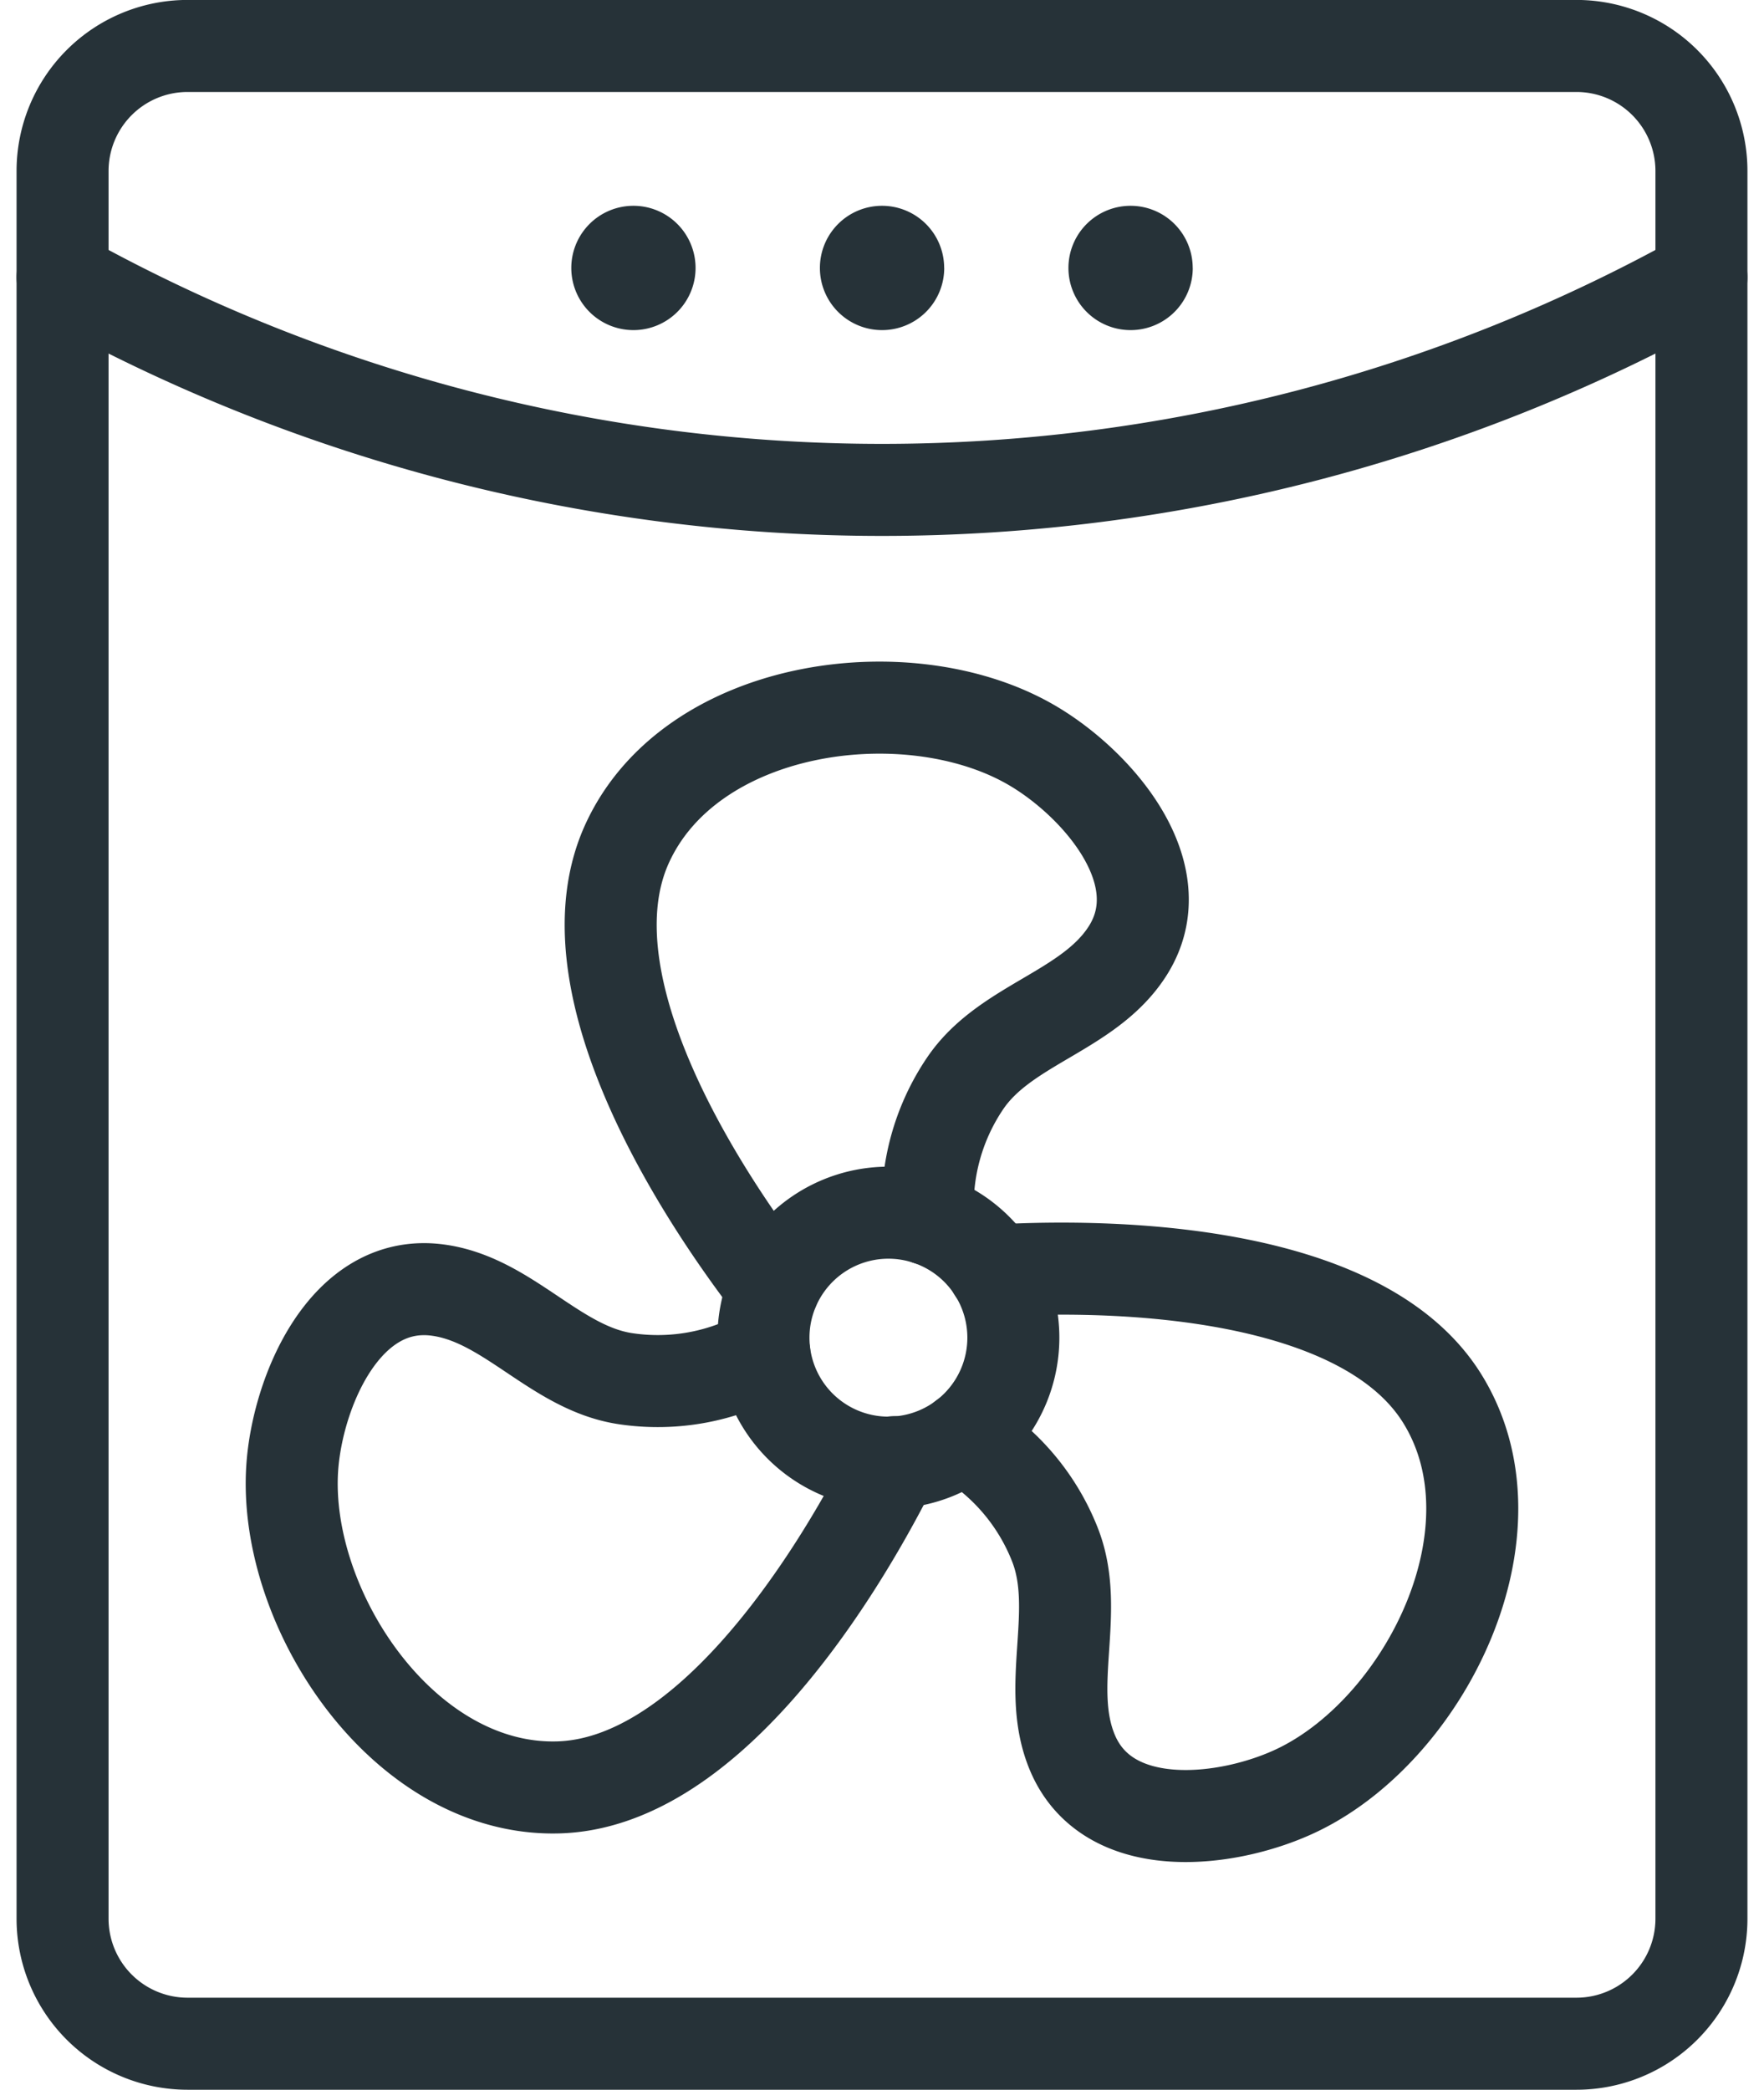
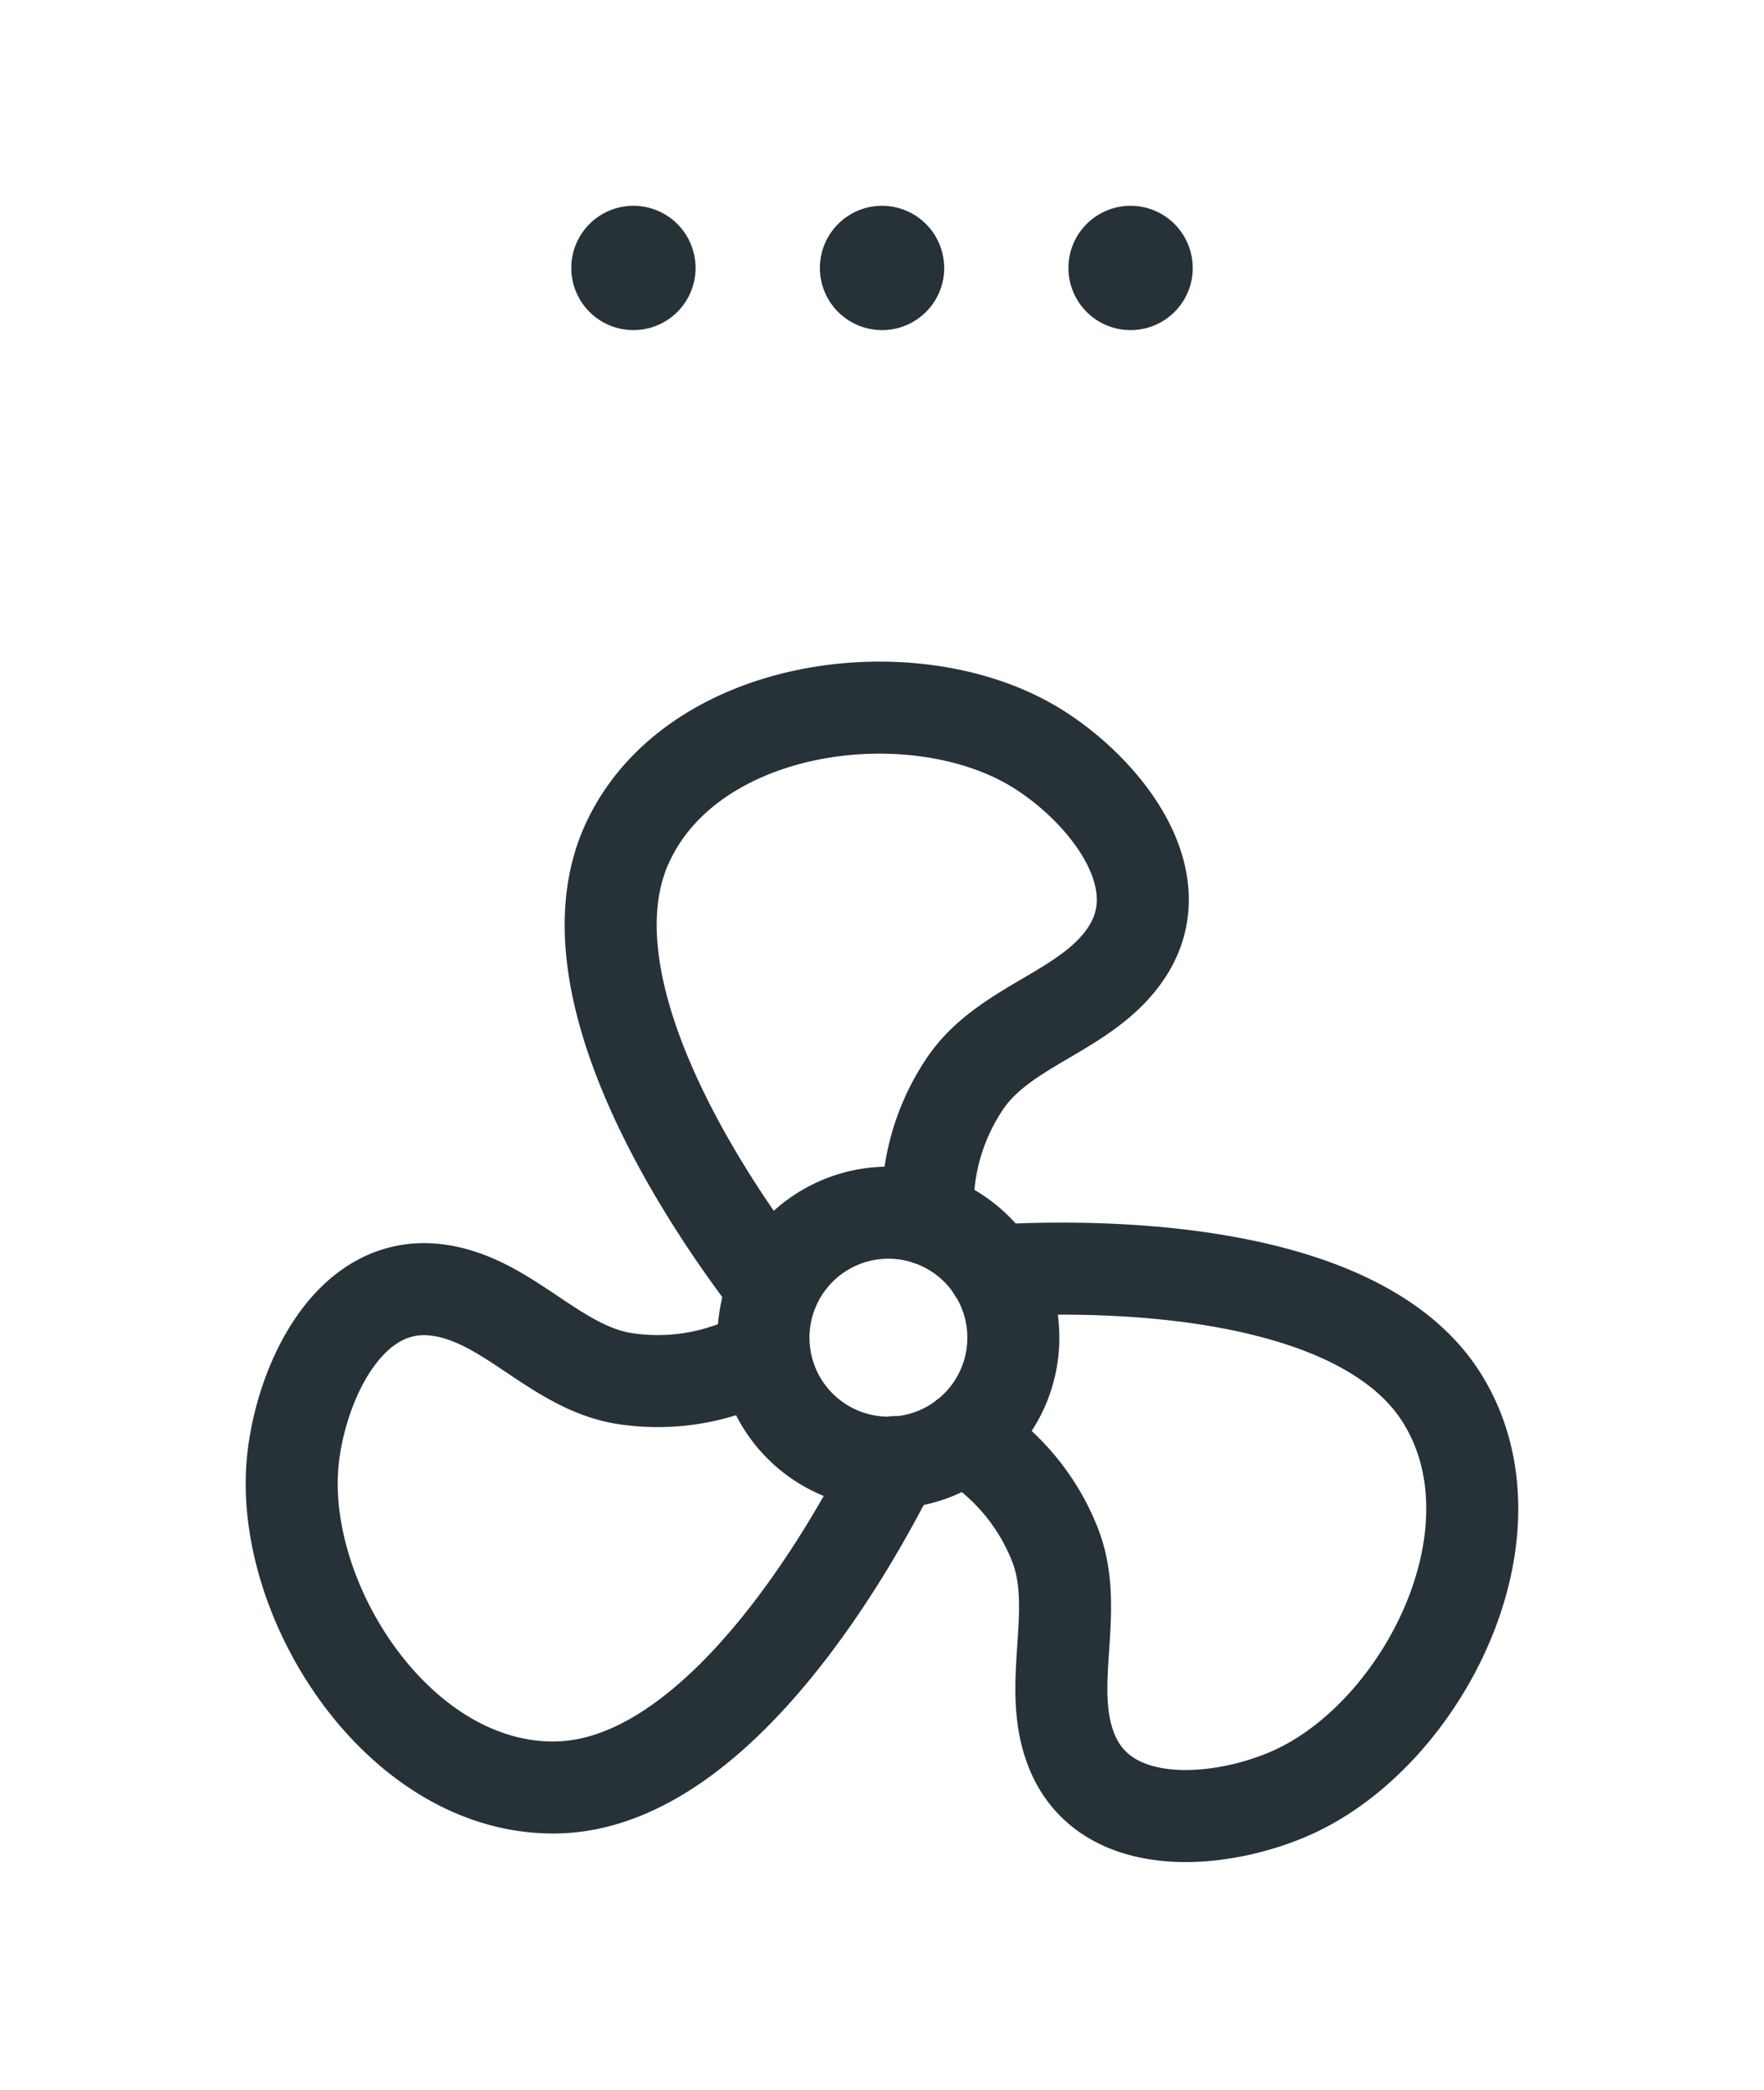
<svg xmlns="http://www.w3.org/2000/svg" width="28.759" height="34.059" viewBox="0 0 28.759 34.059">
  <g id="Group_4173" data-name="Group 4173" transform="translate(6049.061 2179.992)">
    <g id="g2647" transform="translate(-6039.103 -2168.459)">
      <path id="path2649" d="M-49.672-177.377c-1.5-1.948-3.331-5.1-2.4-7.216,1.022-2.31,4.564-2.8,6.574-1.66,1.073.607,2.42,2.116,1.591,3.39-.634.976-1.991,1.18-2.642,2.148a3.546,3.546,0,0,0-.6,2.209" transform="translate(52.323 186.843)" fill="none" stroke="#263238" stroke-linecap="round" stroke-linejoin="round" stroke-width="1.5" />
    </g>
    <g id="g2651" transform="translate(-6033.349 -2159.32)">
      <path id="path2653" d="M-9.14-.6c2.454-.142,6.095.124,7.313,2.085,1.333,2.146-.259,5.347-2.331,6.367-1.106.544-3.112.807-3.7-.6-.449-1.074.147-2.309-.286-3.393A3.546,3.546,0,0,0-9.628,2.117" transform="translate(9.628 0.636)" fill="none" stroke="#263238" stroke-linecap="round" stroke-linejoin="round" stroke-width="1.5" />
    </g>
    <g id="g2655" transform="translate(-6044.304 -2158.981)">
      <path id="path2657" d="M-144.373-19.543a3.547,3.547,0,0,1-2.252.417c-1.155-.166-1.928-1.3-3.083-1.447-1.508-.193-2.281,1.676-2.362,2.906-.151,2.3,1.827,5.283,4.352,5.2,2.308-.076,4.356-3.1,5.459-5.3" transform="translate(152.077 20.586)" fill="none" stroke="#263238" stroke-linecap="round" stroke-linejoin="round" stroke-width="1.5" />
    </g>
    <g id="g2659" transform="translate(-6036.615 -2160.229)">
      <path id="path2661" d="M-76.354-38.177a2.037,2.037,0,0,1-2.037,2.037,2.037,2.037,0,0,1-2.037-2.037,2.037,2.037,0,0,1,2.037-2.037A2.037,2.037,0,0,1-76.354-38.177Z" transform="translate(80.429 40.215)" fill="none" stroke="#263238" stroke-linecap="round" stroke-linejoin="round" stroke-width="1.5" />
    </g>
    <g id="g2663" transform="translate(-6048.041 -2179.242)">
-       <path id="path2665" d="M-462.494-610.107h-22.643a2.038,2.038,0,0,1-2.038-2.038v-28.483a2.038,2.038,0,0,1,2.038-2.038h22.643a2.038,2.038,0,0,1,2.038,2.038v28.483A2.038,2.038,0,0,1-462.494-610.107Z" transform="translate(487.175 642.665)" fill="none" stroke="#263238" stroke-linecap="round" stroke-linejoin="round" stroke-width="1.5" />
-     </g>
+       </g>
    <g id="g2667" transform="translate(-6048.041 -2175.473)">
-       <path id="path2669" d="M0,0H0A27.485,27.485,0,0,0,26.719,0" fill="none" stroke="#263238" stroke-linecap="round" stroke-linejoin="round" stroke-width="1.5" />
-     </g>
+       </g>
    <g id="g2671" transform="translate(-6035.694 -2176.638)">
      <path id="path2673" d="M-37.973-18.987a1.013,1.013,0,0,1-1.013,1.013A1.013,1.013,0,0,1-40-18.987,1.013,1.013,0,0,1-38.987-20a1.013,1.013,0,0,1,1.013,1.013" transform="translate(40 20)" fill="#263238" />
    </g>
    <g id="g2675" transform="translate(-6031.642 -2176.638)">
      <path id="path2677" d="M-37.973-18.987a1.013,1.013,0,0,1-1.013,1.013A1.013,1.013,0,0,1-40-18.987,1.013,1.013,0,0,1-38.987-20a1.013,1.013,0,0,1,1.013,1.013" transform="translate(40 20)" fill="#263238" />
    </g>
    <g id="g2679" transform="translate(-6039.747 -2176.638)">
      <path id="path2681" d="M0-18.987a1.013,1.013,0,0,0,1.013,1.013,1.013,1.013,0,0,0,1.013-1.013A1.013,1.013,0,0,0,1.013-20,1.013,1.013,0,0,0,0-18.987" transform="translate(0 20)" fill="#263238" />
    </g>
  </g>
</svg>